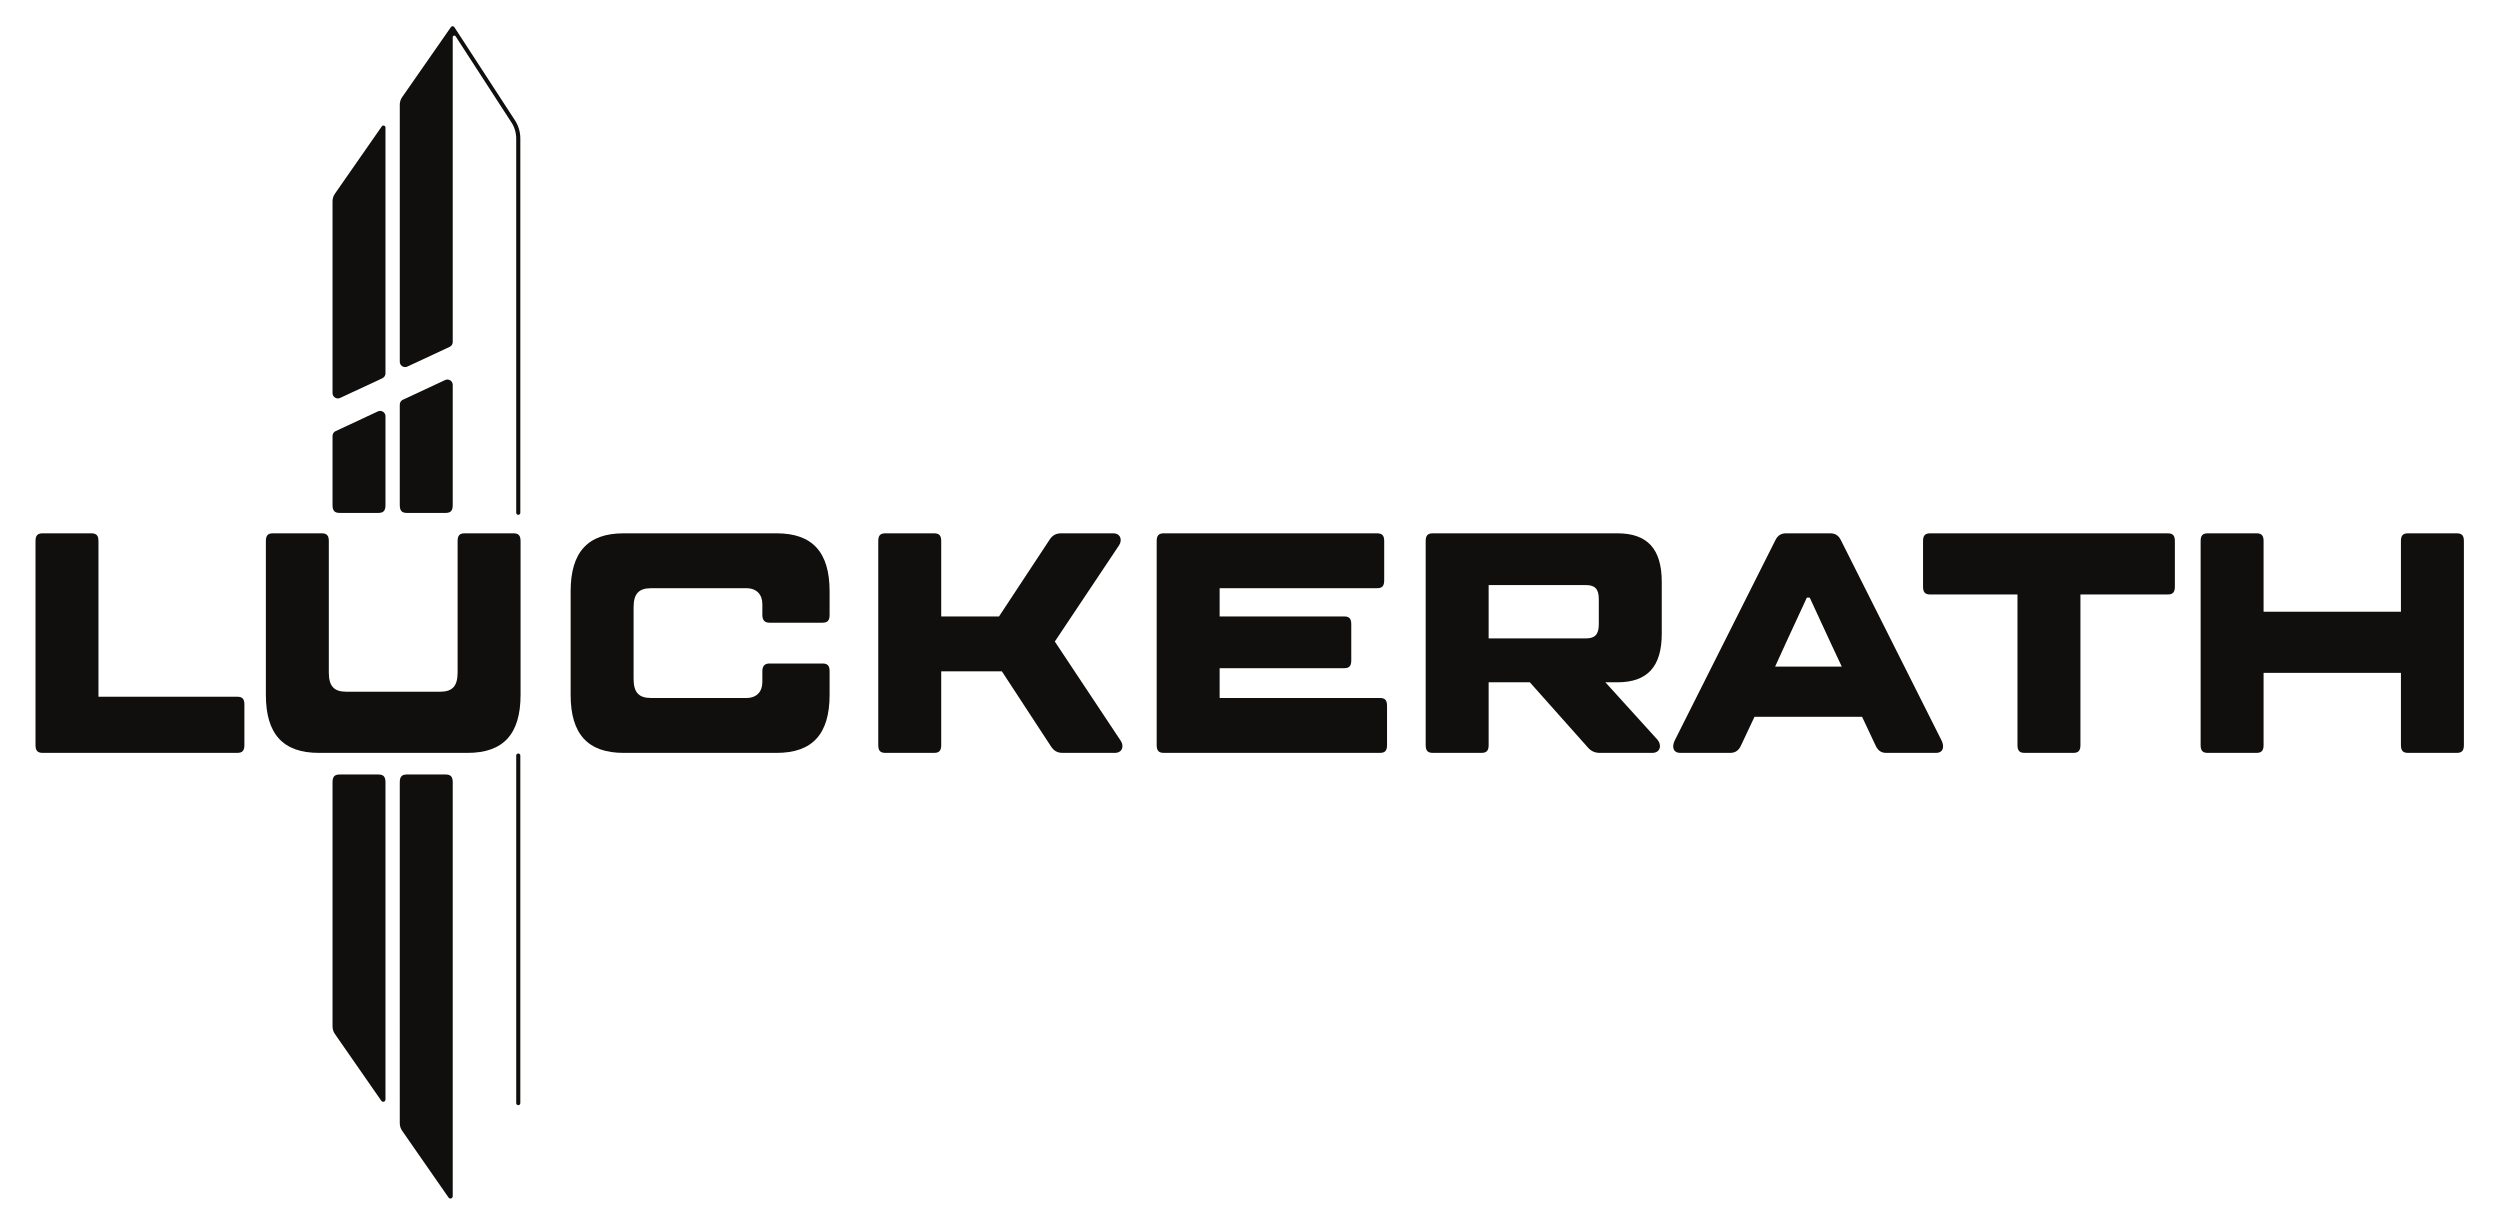
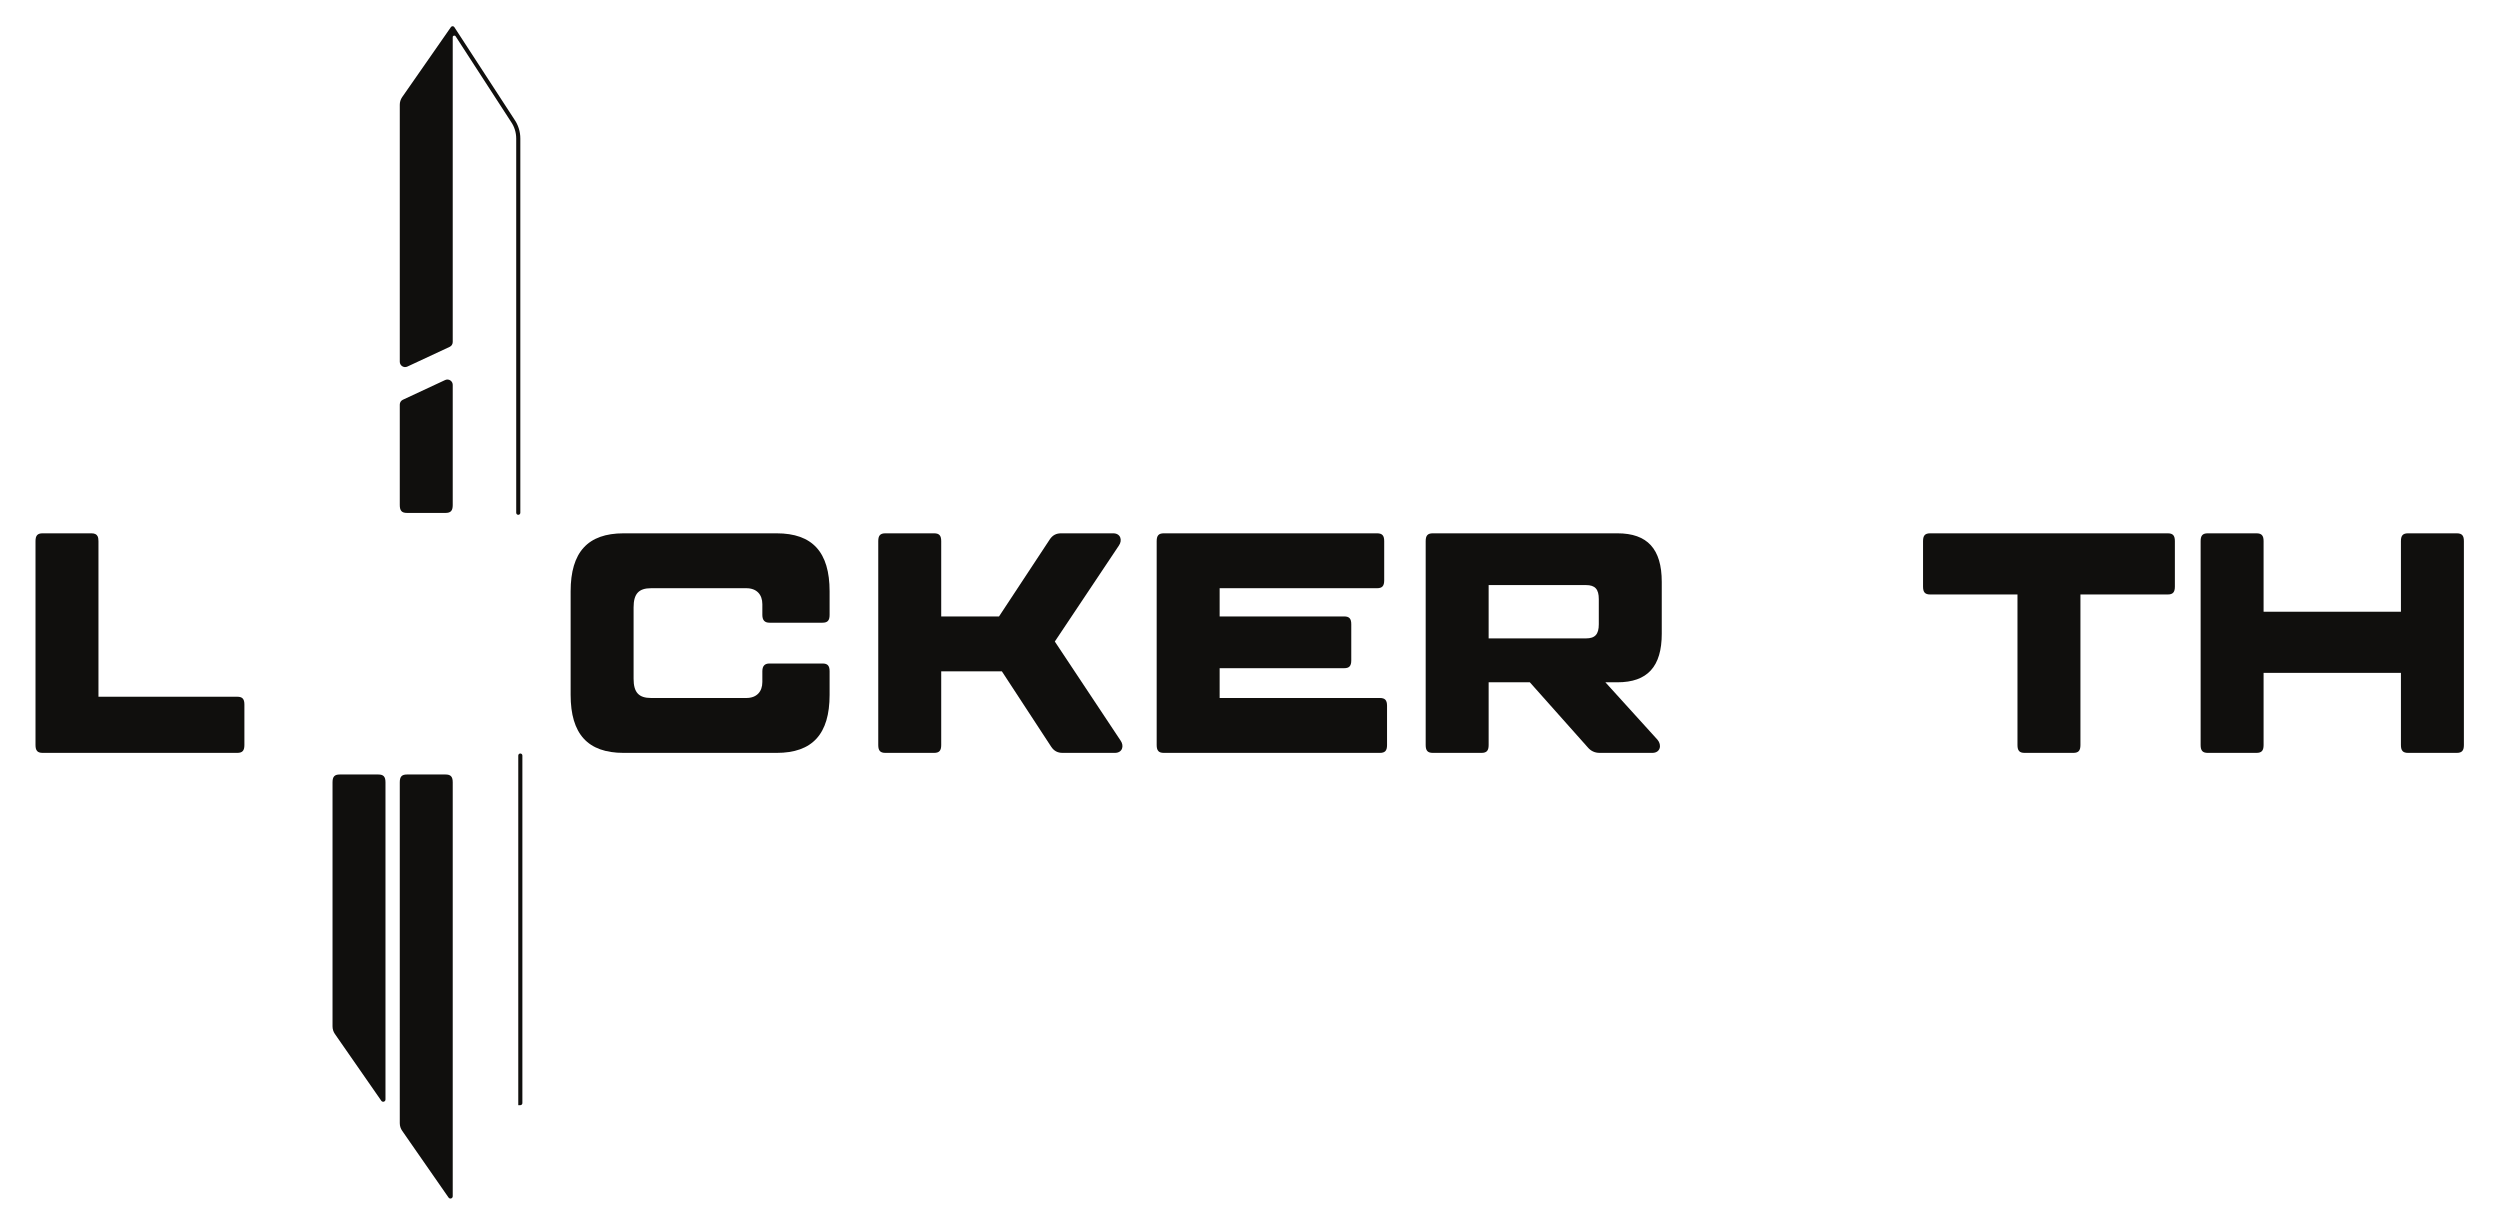
<svg xmlns="http://www.w3.org/2000/svg" xmlns:ns1="http://sodipodi.sourceforge.net/DTD/sodipodi-0.dtd" xmlns:ns2="http://www.inkscape.org/namespaces/inkscape" version="1.1" id="svg2" xml:space="preserve" width="1148.653" height="559.44" viewBox="0 0 1148.653 559.44" ns1:docname="221030_LÜCKERATH_LOGO-02.eps">
  <defs id="defs6" />
  <ns1:namedview id="namedview4" pagecolor="#ffffff" bordercolor="#666666" borderopacity="1.0" ns2:pageshadow="2" ns2:pageopacity="0.0" ns2:pagecheckerboard="0" />
  <g id="g8" ns2:groupmode="layer" ns2:label="ink_ext_XXXXXX" transform="matrix(1.333,0,0,-1.333,0,559.44)">
    <g id="g10" transform="scale(0.1)">
      <path d="M 817.781,1795.31 H 339.383 v 536.3 c 0,7.1 -0.899,12.6 -2.899,16.7 -3.601,7.3 -10.5,10.3 -21.8,10.3 H 147.082 c -17.801,0 -24.699,-7.5 -24.699,-27 v -702.8 c 0,-19.4 6.898,-27 24.699,-27 h 670.699 c 17.703,0 24.602,7.6 24.602,27 v 139.5 c 0,19.5 -6.899,27 -24.602,27" style="fill:#100f0d;fill-opacity:1;fill-rule:nonzero;stroke:none" id="path12" />
-       <path d="m 1156.8,2710.87 c -6.48,-3.01 -10.62,-9.51 -10.62,-16.66 v -238.2 c 0,-19.5 6.9,-27.1 24.7,-27.1 h 133.2 c 17.7,0 24.6,7.6 24.6,27.1 v 306.15 c 0,13.45 -13.97,22.35 -26.16,16.66 z m 159.08,1050.24 -161.5,-232 c -5.3,-7.7 -8.2,-16.8 -8.2,-26.1 v -661.13 c 0,-13.44 13.97,-22.34 26.16,-16.66 l 145.73,67.95 c 6.47,3.02 10.61,9.52 10.61,16.66 v 847.28 c 0,6.9 -8.9,9.7 -12.8,4 z m 453.7,-1402.5 h -167.7 c -17.7,0 -24.6,-7.5 -24.6,-27 v -453 c 0,-46.5 -17.8,-66 -60.2,-66 h -323.5 c -42.4,0 -60.2,19.5 -60.2,66 v 453 c 0,19.5 -6.9,27 -24.6,27 H 941.082 c -17.801,0 -24.699,-7.5 -24.699,-27 v -529.8 c 0,-135.1 59.199,-200 182.497,-200 h 512.9 c 123.3,0 182.5,64.9 182.5,200 v 529.8 c 0,19.5 -6.9,27 -24.7,27" style="fill:#100f0d;fill-opacity:1;fill-rule:nonzero;stroke:none" id="path14" />
      <path d="m 1388.6,2818.97 145.72,67.95 c 12.19,5.69 26.16,-3.21 26.16,-16.66 v -414.25 c 0,-19.5 -6.9,-27.1 -24.7,-27.1 h -133.1 c -17.8,0 -24.7,7.6 -24.7,27.1 v 346.3 c 0,7.15 4.14,13.65 10.62,16.66" style="fill:#100f0d;fill-opacity:1;fill-rule:nonzero;stroke:none" id="path16" />
      <path d="m 1793.48,3719.51 v -1290.1 c 0,-3.9 -3.2,-7.1 -7.1,-7.1 -3.9,0 -7.1,3.2 -7.1,7.1 v 1290.1 c 0,20.8 -6.3,40.9 -18.2,58.01 l -190.7,294.29 c -2.9,4.5 -9.9,2.4 -9.9,-2.9 V 3017.93 c 0,-7.14 -4.14,-13.64 -10.61,-16.66 l -145.73,-67.95 c -12.19,-5.69 -26.16,3.21 -26.16,16.66 v 886.03 c 0,9.3 2.9,18.4 8.2,26.1 l 168.1,241.4 c 2.9,4.1 9,4.01 11.7,-0.1 l 206.7,-317.8 c 13.6,-19.5 20.8,-42.4 20.8,-66.1" style="fill:#100f0d;fill-opacity:1;fill-rule:nonzero;stroke:none" id="path18" />
      <path d="m 1535.78,1527.31 h -133.1 c -17.8,0 -24.7,-7.5 -24.7,-27 V 325.309 c 0,-9.297 2.8,-18.399 8.2,-26 l 29.1,-42 130.8,-188.2 c 4.5,-6.399 14.4,-3.301 14.4,4.5 V 1500.31 c 0,19.5 -6.9,27 -24.7,27 z m -231.7,0 h -133.2 c -17.8,0 -24.7,-7.5 -24.7,-27 V 659.012 c 0,-9.301 2.8,-18.403 8.1,-26 l 20.9,-30.102 139.1,-200.199 c 4.5,-6.402 14.4,-3.301 14.4,4.5 V 1500.31 c 0,19.5 -6.9,27 -24.6,27" style="fill:#100f0d;fill-opacity:1;fill-rule:nonzero;stroke:none" id="path20" />
      <path d="m 2652.38,2050.51 h 182.5 c 17.7,0 24.6,7.6 24.6,27 v 81.1 c 0,135.2 -59.2,200 -182.5,200 h -527.6 c -123.3,0 -182.5,-64.8 -182.5,-200 v -356.8 c 0,-135.1 59.2,-200 182.5,-200 h 527.6 c 123.3,0 182.5,64.9 182.5,200 v 81.1 c 0,19.5 -6.9,27 -24.6,27 h -182.5 c -16.8,0 -24.7,-8.6 -24.7,-27 v -36.8 c 0,-33.5 -19.7,-55.1 -55.2,-55.1 h -328.4 c -42.5,0 -60.2,19.5 -60.2,66 v 246.5 c 0,46.5 17.7,65.9 60.2,65.9 h 328.4 c 35.5,0 55.2,-21.6 55.2,-55.1 v -36.8 c 0,-18.4 7.9,-27 24.7,-27" style="fill:#100f0d;fill-opacity:1;fill-rule:nonzero;stroke:none" id="path22" />
      <path d="m 3862.58,1644.01 -226.8,341.6 220.9,330.9 c 12.8,18.4 5.9,42.1 -19.7,42.1 h -179.5 c -16.8,0 -29.6,-6.4 -39.5,-21.6 l -174.5,-264.9 h -199.3 v 259.5 c 0,19.5 -6.9,27 -24.6,27 h -167.7 c -17.8,0 -24.7,-7.5 -24.7,-27 v -702.8 c 0,-19.4 6.9,-27 24.7,-27 h 167.7 c 17.7,0 24.6,7.6 24.6,27 v 254.1 h 209.1 l 169.7,-259.5 c 9.8,-15.1 22.7,-21.6 39.4,-21.6 h 180.5 c 25.7,0 32.6,23.8 19.7,42.2" style="fill:#100f0d;fill-opacity:1;fill-rule:nonzero;stroke:none" id="path24" />
      <path d="m 4756.28,1791.01 h -552.4 v 102.7 h 429.1 c 17.7,0 24.6,7.6 24.6,27 v 124.4 c 0,19.5 -6.9,27 -24.6,27 h -429.1 v 97.3 h 542.5 c 17.8,0 24.7,7.6 24.7,27.1 v 135.1 c 0,19.5 -6.9,27 -24.7,27 h -734.8 c -17.7,0 -24.7,-7.5 -24.7,-27 v -702.8 c 0,-19.4 7,-27 24.7,-27 h 744.7 c 17.7,0 24.6,7.6 24.6,27 v 135.2 c 0,19.4 -6.9,27 -24.6,27" style="fill:#100f0d;fill-opacity:1;fill-rule:nonzero;stroke:none" id="path26" />
      <path d="m 5510.78,2045.11 c 0,-34.6 -12.8,-48.7 -44.3,-48.7 h -335.4 v 183.8 h 335.4 c 31.5,0 44.3,-14 44.3,-48.6 z m 217,-32.4 v 178.4 c 0,113.5 -49.3,167.5 -152.8,167.5 h -636.2 c -17.8,0 -24.7,-7.5 -24.7,-27 v -702.8 c 0,-19.4 6.9,-27 24.7,-27 h 167.6 c 17.8,0 24.7,7.6 24.7,27 v 216.3 h 142 l 199.3,-223.9 c 10.8,-12.9 24.6,-19.4 41.4,-19.4 h 181.5 c 27.6,0 33.5,27 17.7,45.4 l -179.5,197.9 h 41.5 c 103.5,0 152.8,54 152.8,167.6" style="fill:#100f0d;fill-opacity:1;fill-rule:nonzero;stroke:none" id="path28" />
-       <path d="m 6118.48,1899.11 37.4,82.2 72,155.7 h 9.9 l 72,-155.7 38.5,-82.2 z m 574,-255.1 -347.2,690.9 c -7.9,16.2 -19.7,23.7 -36.5,23.7 h -152.9 c -16.7,0 -28.6,-7.5 -36.5,-23.7 l -347.2,-690.9 c -9.8,-20.6 -5.9,-42.2 19.8,-42.2 h 171.6 c 16.8,0 28.6,7.6 36.5,23.8 l 47.3,100.5 h 370.9 l 47.3,-100.5 c 7.9,-16.2 18.8,-23.8 35.5,-23.8 h 171.7 c 25.6,0 29.6,21.6 19.7,42.2" style="fill:#100f0d;fill-opacity:1;fill-rule:nonzero;stroke:none" id="path30" />
      <path d="m 7471.68,2358.61 h -818.6 c -17.8,0 -24.7,-7.5 -24.7,-27 v -156.8 c 0,-19.4 6.9,-27 24.7,-27 h 300.8 v -519 c 0,-19.4 6.9,-27 24.7,-27 h 167.6 c 17.8,0 24.7,7.6 24.7,27 v 519 h 300.8 c 17.8,0 24.7,7.6 24.7,27 v 156.8 c 0,19.5 -6.9,27 -24.7,27" style="fill:#100f0d;fill-opacity:1;fill-rule:nonzero;stroke:none" id="path32" />
      <path d="m 8467.88,2358.61 h -167.6 c -17.8,0 -24.7,-7.5 -24.7,-27 v -243.3 h -473.4 v 243.3 c 0,19.5 -6.9,27 -24.7,27 h -167.7 c -17.7,0 -24.6,-7.5 -24.6,-27 v -702.8 c 0,-19.4 6.9,-27 24.6,-27 h 167.7 c 17.8,0 24.7,7.6 24.7,27 v 248.7 h 473.4 v -248.7 c 0,-19.4 6.9,-27 24.7,-27 h 167.6 c 17.8,0 24.7,7.6 24.7,27 v 702.8 c 0,19.5 -6.9,27 -24.7,27" style="fill:#100f0d;fill-opacity:1;fill-rule:nonzero;stroke:none" id="path34" />
-       <path d="m 1786.38,387.531 c -3.91,0 -7.08,3.18 -7.08,7.09 V 1592.6 c 0,3.92 3.17,7.09 7.08,7.09 3.92,0 7.09,-3.17 7.09,-7.09 V 394.621 c 0,-3.91 -3.17,-7.09 -7.09,-7.09" style="fill:#100f0d;fill-opacity:1;fill-rule:nonzero;stroke:none" id="path36" />
+       <path d="m 1786.38,387.531 V 1592.6 c 0,3.92 3.17,7.09 7.08,7.09 3.92,0 7.09,-3.17 7.09,-7.09 V 394.621 c 0,-3.91 -3.17,-7.09 -7.09,-7.09" style="fill:#100f0d;fill-opacity:1;fill-rule:nonzero;stroke:none" id="path36" />
    </g>
  </g>
</svg>